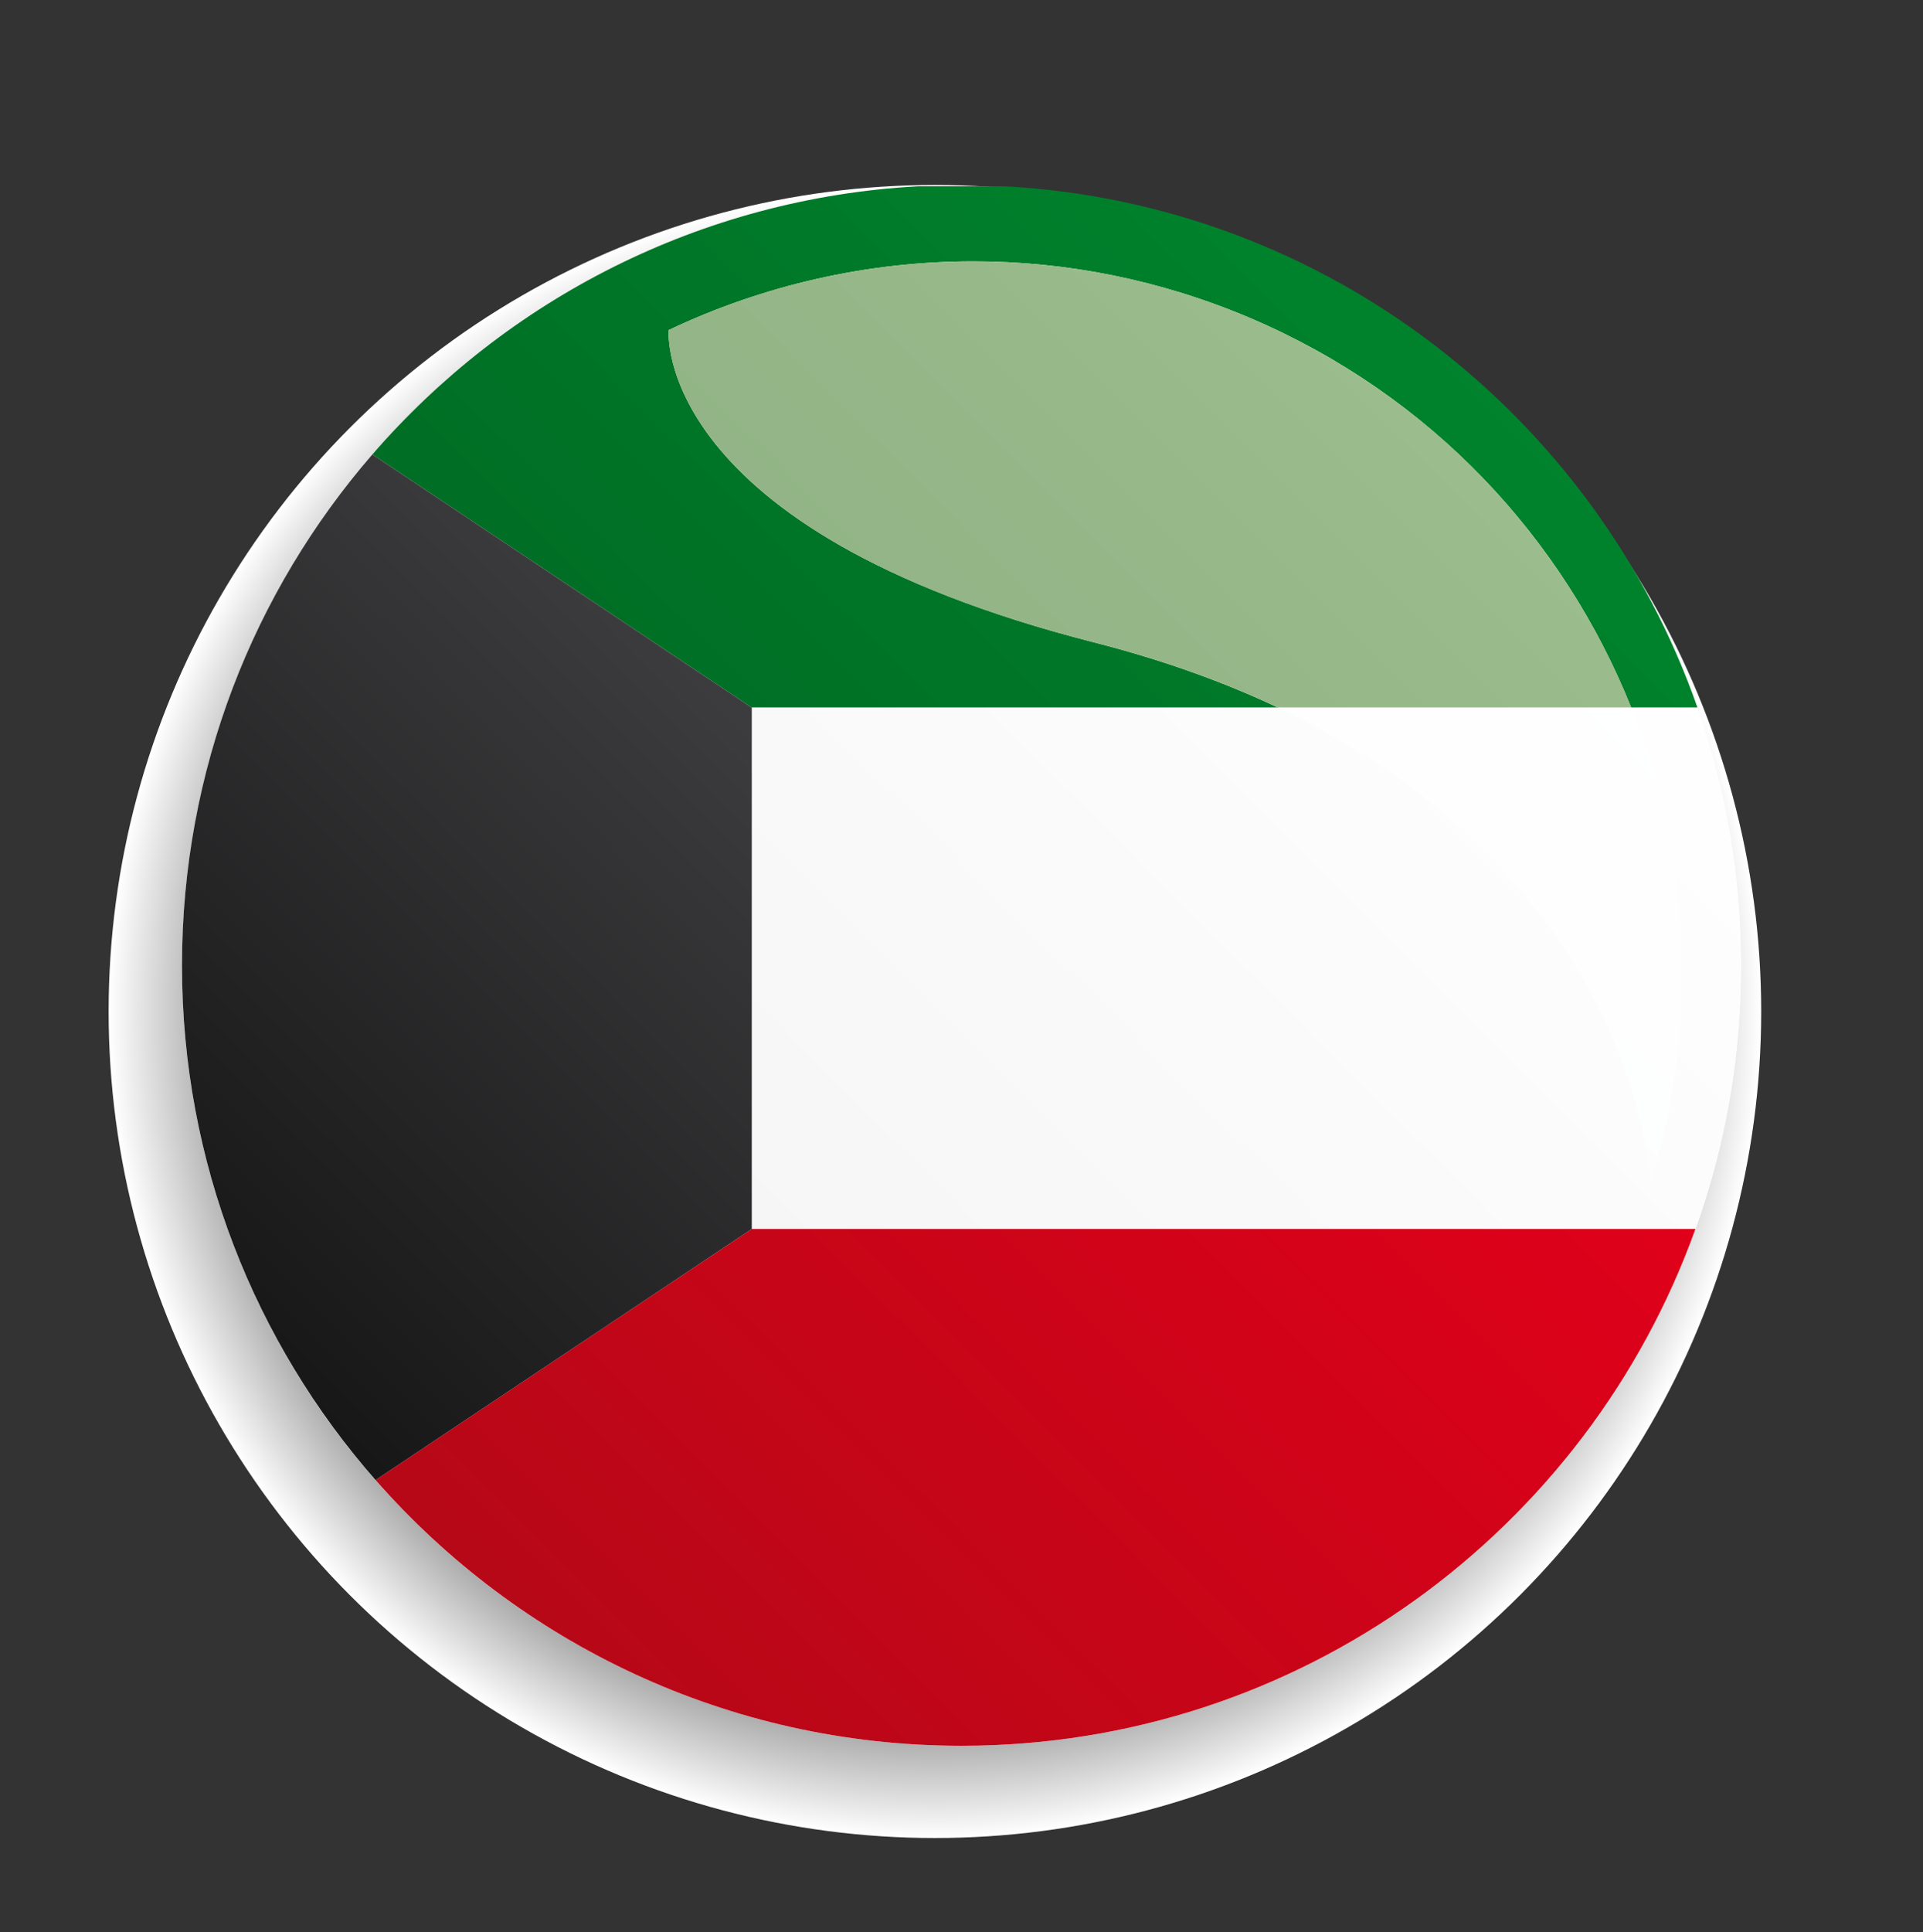
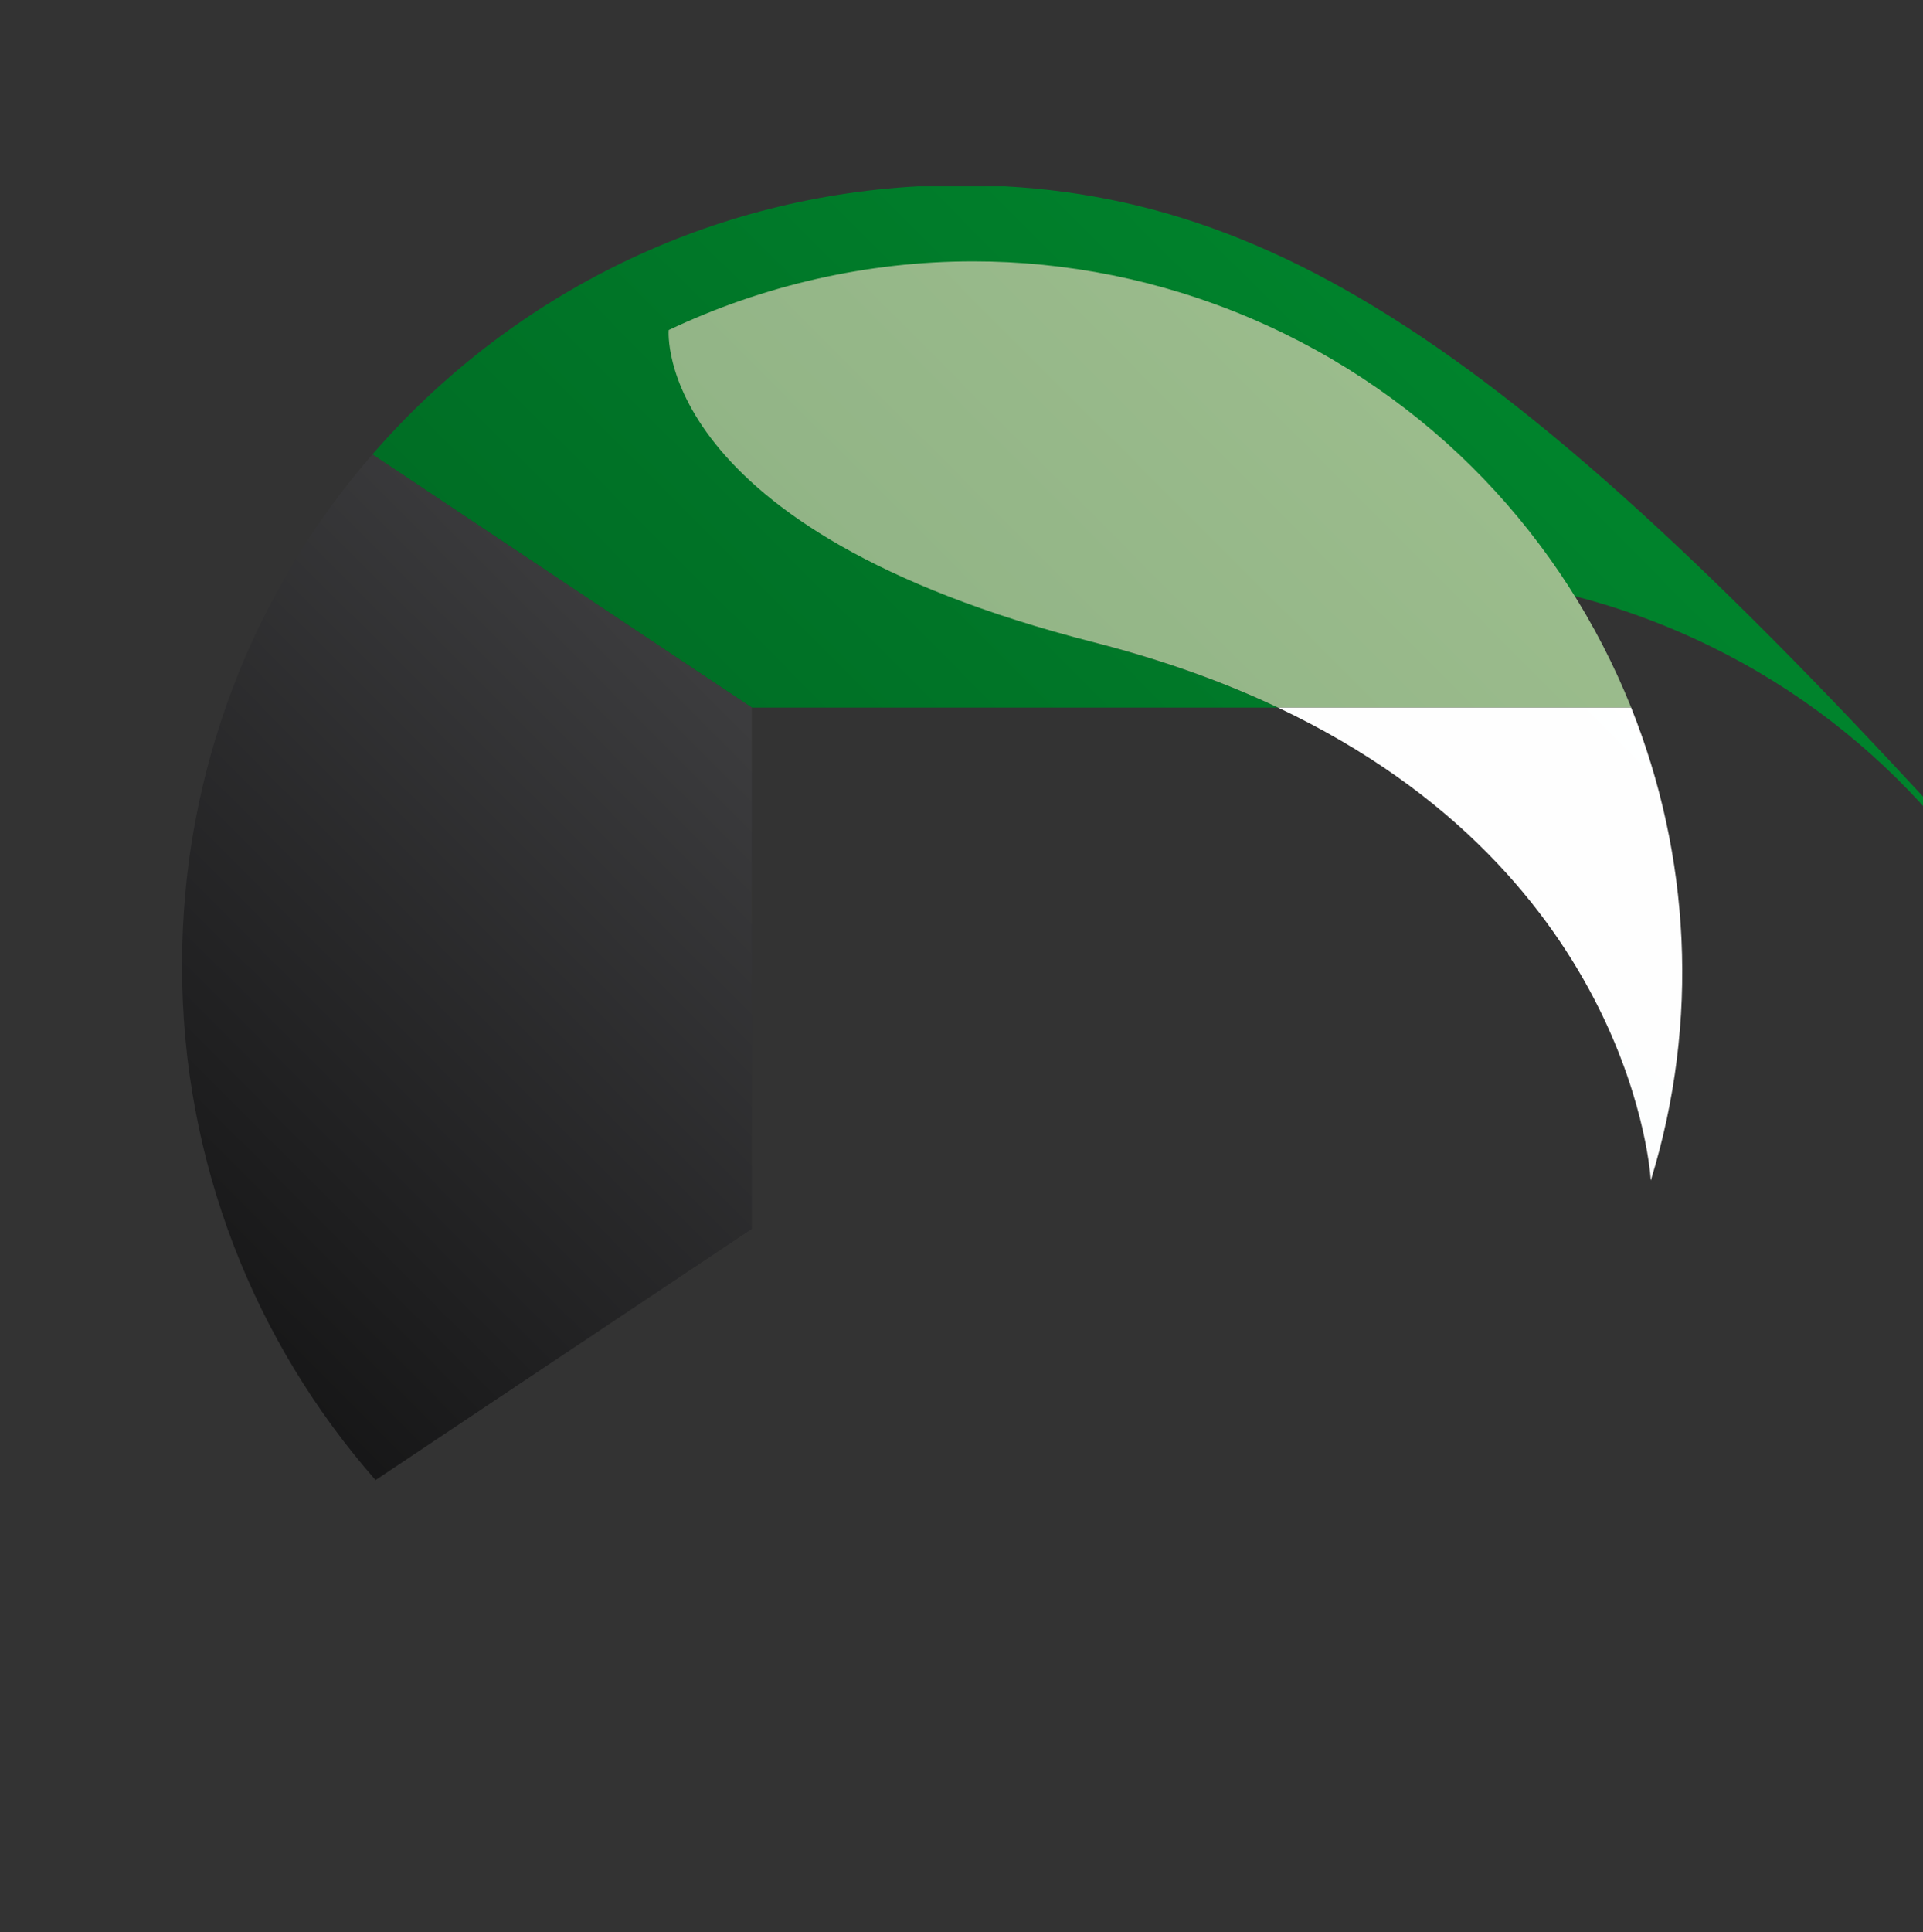
<svg xmlns="http://www.w3.org/2000/svg" xmlns:ns1="http://ns.adobe.com/AdobeSVGViewerExtensions/3.0/" version="1.1" id="Ebene_1" x="0px" y="0px" width="69.928px" height="70.239px" viewBox="0 0 69.928 70.239" enable-background="new 0 0 69.928 70.239" xml:space="preserve">
  <rect x="0" y="0" width="69.928" height="70.239" fill="#333333" stroke="none" />
  <radialGradient id="SVGID_1_" cx="34.143" cy="36.895" r="29.895" gradientTransform="matrix(1.005 0 0 1.005 -0.319 -0.311)" gradientUnits="userSpaceOnUse">
    <stop offset="0.587" style="stop-color:#000000" />
    <stop offset="0.63" style="stop-color:#121212" />
    <stop offset="0.715" style="stop-color:#414141" />
    <stop offset="0.835" style="stop-color:#8D8D8D" />
    <stop offset="0.984" style="stop-color:#F4F4F4" />
    <stop offset="1" style="stop-color:#FFFFFF" />
    <ns1:midPointStop offset="0.587" style="stop-color:#000000" />
    <ns1:midPointStop offset="0.551" style="stop-color:#000000" />
    <ns1:midPointStop offset="1" style="stop-color:#FFFFFF" />
  </radialGradient>
-   <circle fill="url(#SVGID_1_)" cx="33.997" cy="36.772" r="30.047" />
-   <path fill="#FFFFFF" d="M34.964,6.773c-15.658,0-28.346,12.691-28.346,28.347c0,15.654,12.688,28.346,28.346,28.346  c15.655,0,28.347-12.691,28.347-28.346C63.311,19.464,50.619,6.773,34.964,6.773z" />
  <g>
    <g>
      <g>
        <g>
          <linearGradient id="SVGID_2_" gradientUnits="userSpaceOnUse" x1="-259.166" y1="451.973" x2="-258.761" y2="451.973" gradientTransform="matrix(-105.151 105.151 105.151 105.151 -74718.789 -20273.59)">
            <stop offset="0" style="stop-color:#008B2F" />
            <stop offset="1" style="stop-color:#006321" />
            <ns1:midPointStop offset="0" style="stop-color:#008B2F" />
            <ns1:midPointStop offset="0.5" style="stop-color:#008B2F" />
            <ns1:midPointStop offset="1" style="stop-color:#006321" />
          </linearGradient>
-           <path fill="url(#SVGID_2_)" d="M36.548,6.773H33.38c-7.915,0.436-14.964,4.122-19.839,9.748l13.797,9.204h19.139      c-1.938-0.916-4.15-1.723-6.68-2.369c-16.12-4.116-15.48-11.357-15.48-11.357c3.434-1.627,7.217-2.497,11.071-2.497      c3.372,0,6.799,0.665,10.097,2.071c6.564,2.802,11.371,8.006,13.832,14.152h2.41C58.025,15.138,48.23,7.417,36.548,6.773z" />
+           <path fill="url(#SVGID_2_)" d="M36.548,6.773H33.38c-7.915,0.436-14.964,4.122-19.839,9.748l13.797,9.204h19.139      c-1.938-0.916-4.15-1.723-6.68-2.369c3.434-1.627,7.217-2.497,11.071-2.497      c3.372,0,6.799,0.665,10.097,2.071c6.564,2.802,11.371,8.006,13.832,14.152h2.41C58.025,15.138,48.23,7.417,36.548,6.773z" />
          <linearGradient id="SVGID_3_" gradientUnits="userSpaceOnUse" x1="-259.299" y1="451.85" x2="-258.894" y2="451.85" gradientTransform="matrix(-105.153 105.153 105.153 105.153 -74719.797 -20227.062)">
            <stop offset="0" style="stop-color:#FFFFFF" />
            <stop offset="1" style="stop-color:#F2F2F3" />
            <ns1:midPointStop offset="0" style="stop-color:#FFFFFF" />
            <ns1:midPointStop offset="0.5" style="stop-color:#FFFFFF" />
            <ns1:midPointStop offset="1" style="stop-color:#F2F2F3" />
          </linearGradient>
-           <path fill="url(#SVGID_3_)" d="M61.727,25.725h-2.41c2.137,5.34,2.504,11.39,0.713,17.191c0,0-0.553-11.045-13.553-17.191      H27.338v18.952h34.316c1.072-2.992,1.656-6.217,1.656-9.578C63.311,31.814,62.752,28.661,61.727,25.725z" />
          <linearGradient id="SVGID_4_" gradientUnits="userSpaceOnUse" x1="-259.438" y1="451.663" x2="-259.034" y2="451.663" gradientTransform="matrix(-105.667 105.667 105.667 105.667 -75085.016 -20277.809)">
            <stop offset="0" style="stop-color:#E2001A" />
            <stop offset="1" style="stop-color:#A60B16" />
            <ns1:midPointStop offset="0" style="stop-color:#E2001A" />
            <ns1:midPointStop offset="0.5" style="stop-color:#E2001A" />
            <ns1:midPointStop offset="1" style="stop-color:#A60B16" />
          </linearGradient>
-           <path fill="url(#SVGID_4_)" d="M61.654,44.677H27.338l-13.682,9.129c5.195,5.921,12.816,9.66,21.308,9.66      C47.262,63.466,57.729,55.629,61.654,44.677z" />
          <linearGradient id="SVGID_5_" gradientUnits="userSpaceOnUse" x1="-259.538" y1="452.123" x2="-259.134" y2="452.123" gradientTransform="matrix(-82.023 82.023 82.023 82.023 -58346.125 -15771.756)">
            <stop offset="0" style="stop-color:#3D3D3F" />
            <stop offset="1" style="stop-color:#000000" />
            <ns1:midPointStop offset="0" style="stop-color:#3D3D3F" />
            <ns1:midPointStop offset="0.5" style="stop-color:#3D3D3F" />
            <ns1:midPointStop offset="1" style="stop-color:#000000" />
          </linearGradient>
          <path fill="url(#SVGID_5_)" d="M13.541,16.521c-4.312,4.978-6.923,11.473-6.923,18.578c0,7.166,2.657,13.713,7.038,18.707      l13.682-9.129V25.725L13.541,16.521z" />
        </g>
        <linearGradient id="SVGID_6_" gradientUnits="userSpaceOnUse" x1="-259.166" y1="451.983" x2="-258.762" y2="451.983" gradientTransform="matrix(-105.151 105.151 105.151 105.151 -74718.789 -20273.59)">
          <stop offset="0" style="stop-color:#A2C291" />
          <stop offset="1" style="stop-color:#86AA7E" />
          <ns1:midPointStop offset="0" style="stop-color:#A2C291" />
          <ns1:midPointStop offset="0.488" style="stop-color:#A2C291" />
          <ns1:midPointStop offset="1" style="stop-color:#86AA7E" />
        </linearGradient>
        <path fill="url(#SVGID_6_)" d="M35.388,9.502c-3.854,0-7.638,0.87-11.071,2.497c0,0-0.64,7.241,15.48,11.357     c2.529,0.646,4.742,1.453,6.68,2.369h12.84c-2.461-6.146-7.268-11.35-13.832-14.152C42.187,10.167,38.76,9.502,35.388,9.502z" />
        <linearGradient id="SVGID_7_" gradientUnits="userSpaceOnUse" x1="-259.298" y1="451.887" x2="-258.895" y2="451.887" gradientTransform="matrix(-105.153 105.153 105.153 105.153 -74719.797 -20227.062)">
          <stop offset="0" style="stop-color:#FFFFFF" />
          <stop offset="1" style="stop-color:#F8F9F9" />
          <ns1:midPointStop offset="0" style="stop-color:#FFFFFF" />
          <ns1:midPointStop offset="0.564" style="stop-color:#FFFFFF" />
          <ns1:midPointStop offset="1" style="stop-color:#F8F9F9" />
        </linearGradient>
        <path fill="url(#SVGID_7_)" d="M59.316,25.725h-12.84c13,6.146,13.553,17.191,13.553,17.191     C61.82,37.115,61.453,31.065,59.316,25.725z" />
      </g>
    </g>
  </g>
</svg>